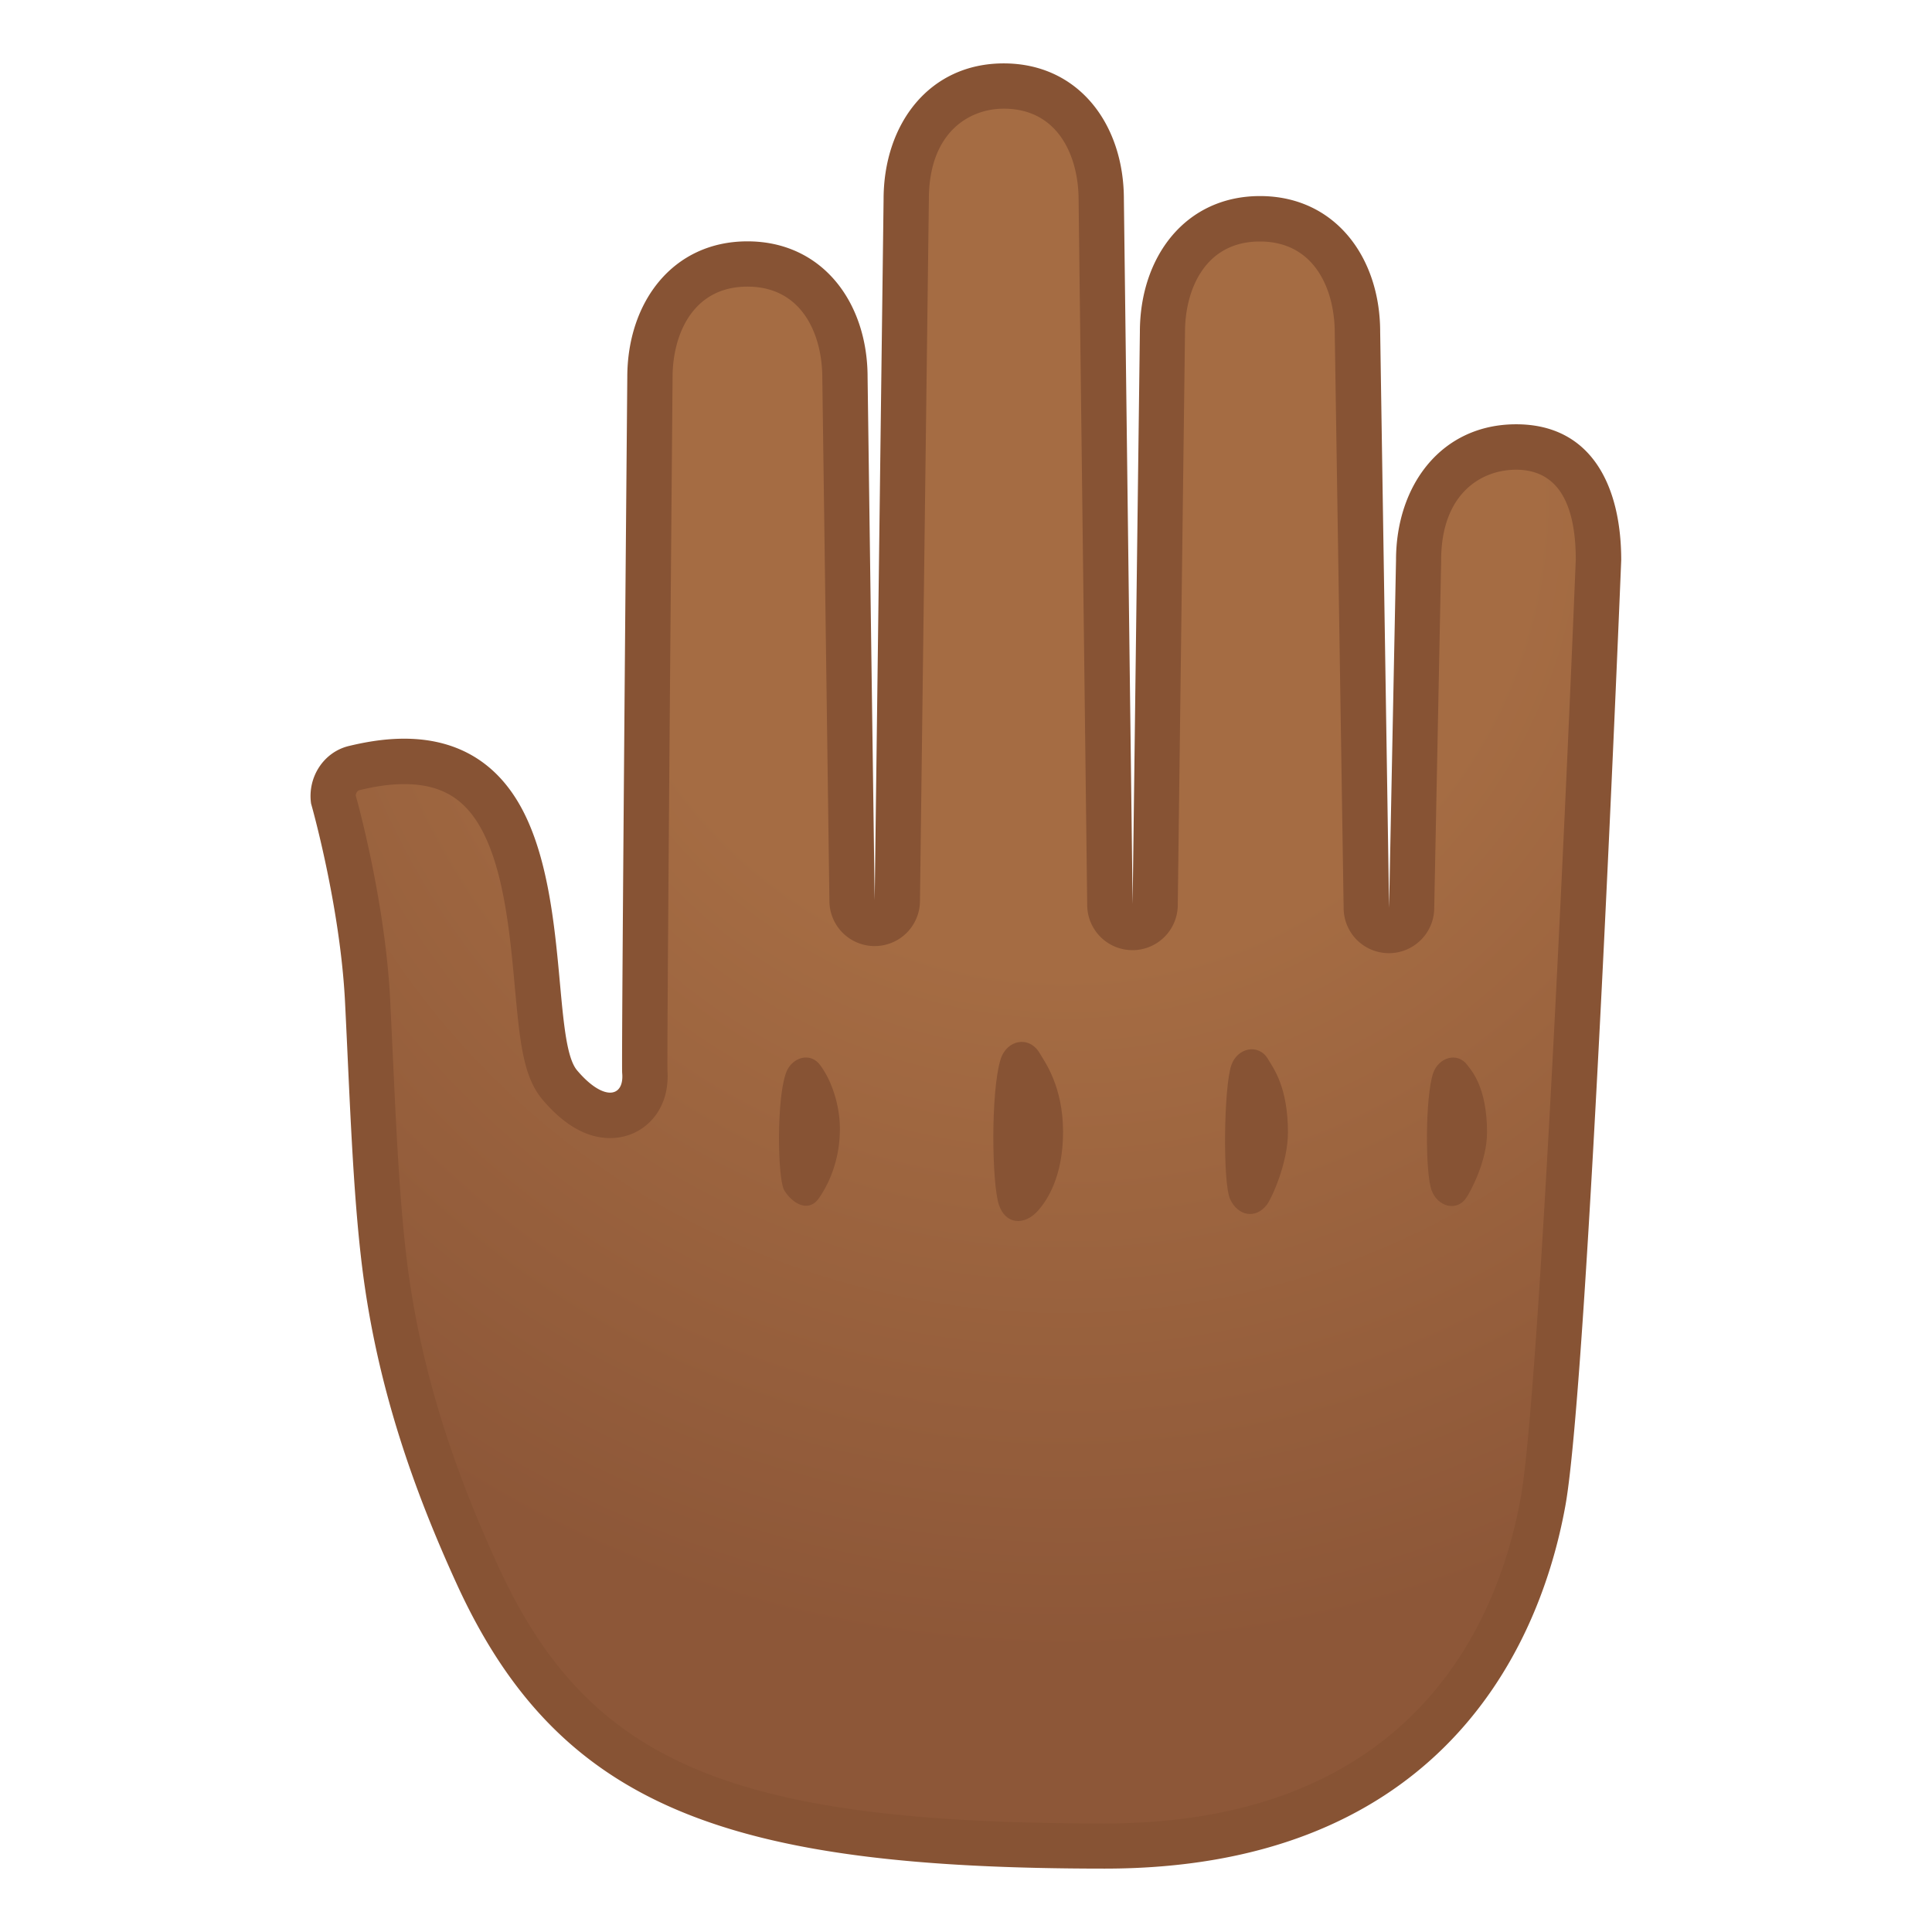
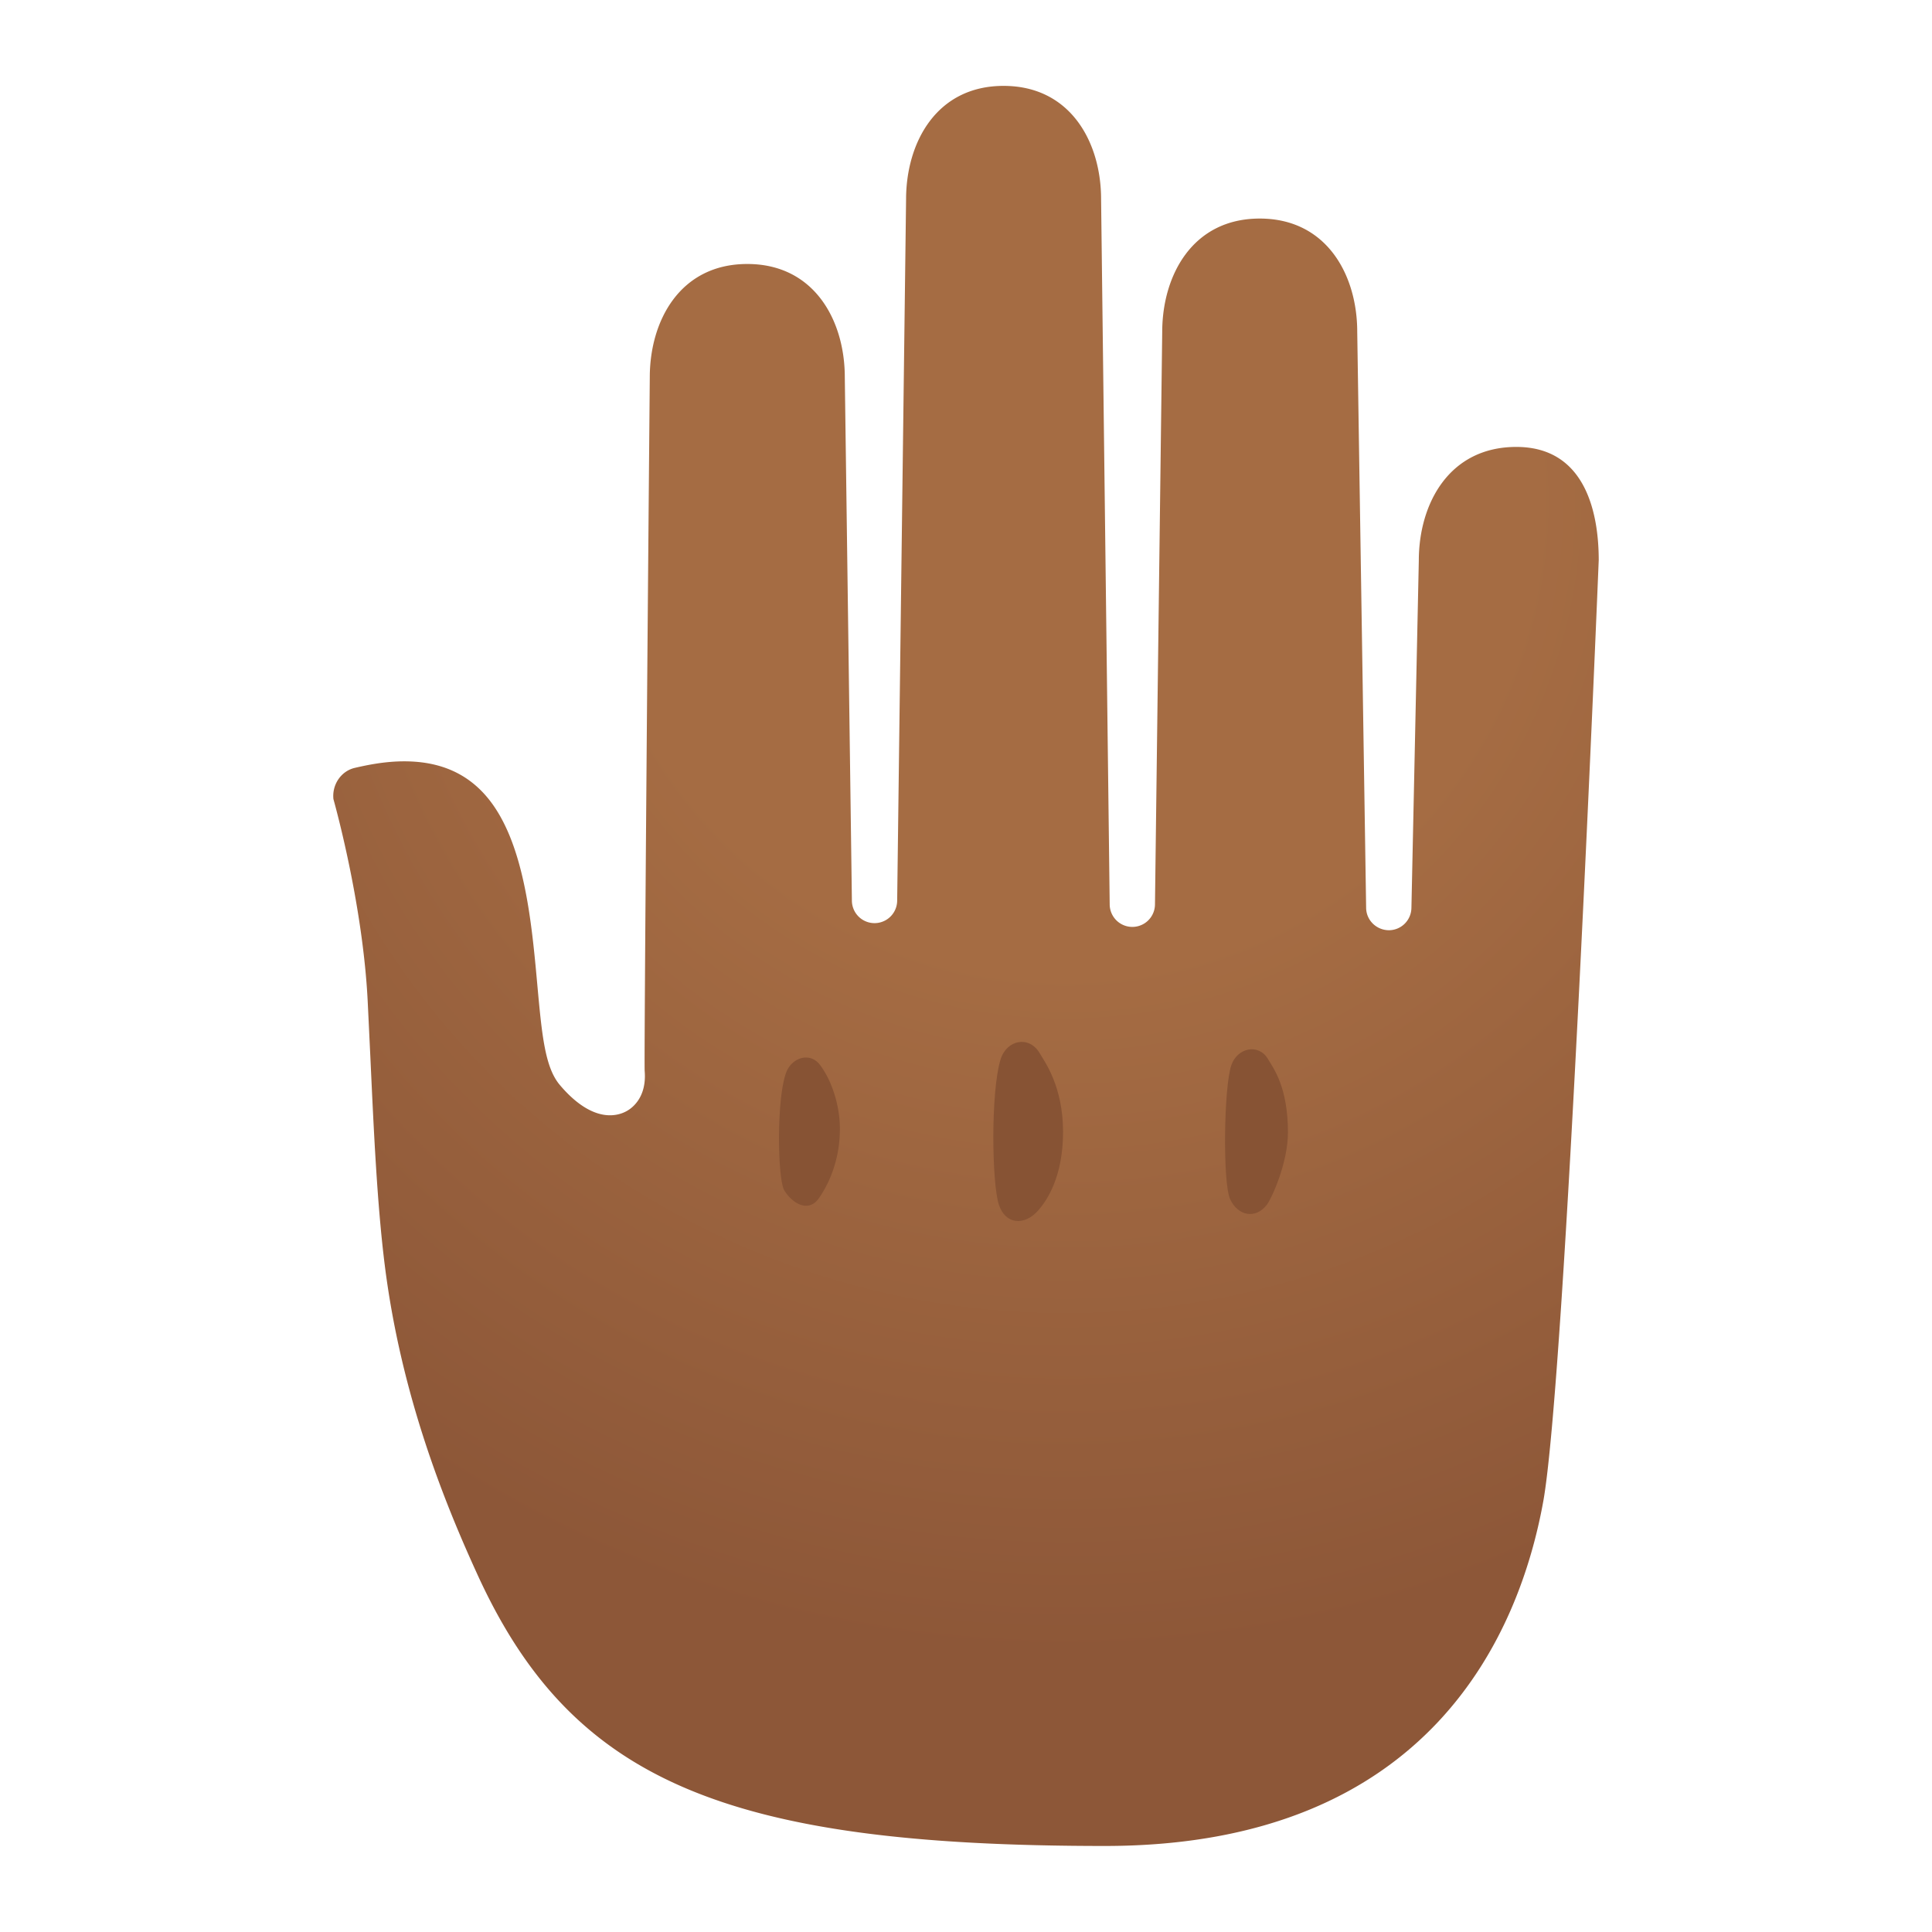
<svg xmlns="http://www.w3.org/2000/svg" width="800px" height="800px" viewBox="0 0 128 128" aria-hidden="true" role="img" class="iconify iconify--noto" preserveAspectRatio="xMidYMid meet">
  <radialGradient id="IconifyId17ecdb2904d178eab19796" cx="-472.54" cy="33.263" r="87.72" gradientTransform="matrix(-1 0 0 1 -402 0)" gradientUnits="userSpaceOnUse">
    <stop stop-color="#A56C43" offset=".353">

</stop>
    <stop stop-color="#8D5738" offset=".872">

</stop>
  </radialGradient>
  <path d="M73.2 122.3c-25.26 0-35.37-4.38-41.59-18.03c-2.11-4.62-5.03-11.76-6.12-20.46c-.5-4-.72-8.73-.95-13.73l-.18-3.76c-.31-6.14-2.01-12.44-2.27-13.38c-.1-.95.5-1.84 1.39-2.06c.86-.2 2.02-.44 3.3-.44c3.07 0 5.23 1.34 6.61 4.11c1.51 3.01 1.9 7.28 2.21 10.71c.3 3.28.5 5.44 1.48 6.61c1.11 1.32 2.26 2.02 3.33 2.02c.65 0 1.24-.25 1.66-.72c.35-.38.74-1.08.64-2.23c-.04-1.1.23-33.54.34-45.94c0-3.75 2-7.51 6.46-7.51s6.46 3.77 6.46 7.5l.47 34.67a1.5 1.5 0 0 0 3 0l.59-46.45c0-3.75 2-7.52 6.46-7.52s6.46 3.77 6.46 7.5l.57 46.72a1.5 1.5 0 0 0 3 0L77 22c0-3.75 2-7.52 6.46-7.52s6.46 3.77 6.46 7.5l.59 38.17c.01.82.68 1.47 1.5 1.48c.82 0 1.48-.65 1.5-1.47L94 37.14c0-3.76 2-7.53 6.46-7.53c4.75 0 5.46 4.7 5.46 7.5c-.02.48-2.2 54.28-3.68 62.39c-1.55 8.52-7.38 22.8-29.04 22.8z" fill="url(#IconifyId17ecdb2904d178eab19796)">

</path>
-   <path d="M66.5 7.2c3.66 0 4.96 3.23 4.96 6.04l.57 46.71a3 3 0 0 0 6 0L78.51 22c0-2.77 1.3-6 4.96-6s4.96 3.23 4.96 6.05l.59 38.15a2.996 2.996 0 0 0 2.99 2.95h.01c1.63 0 2.97-1.31 3-2.94l.46-23.03v-.06c0-4.43 2.67-6 4.96-6c2.62 0 3.95 2 3.96 5.94c-.76 18.75-2.49 55.78-3.65 62.18c-1.46 8.06-6.99 21.57-27.57 21.57c-24.83 0-34.23-4.01-40.22-17.15c-2.06-4.53-4.93-11.53-5.99-20.03c-.49-3.94-.71-8.63-.94-13.6l-.18-3.78c-.3-6-1.89-12.14-2.28-13.54c.01-.17.11-.33.25-.36c.78-.19 1.83-.4 2.96-.4c2.51 0 4.14 1.01 5.27 3.28c1.38 2.76 1.76 6.87 2.06 10.18c.33 3.56.54 5.91 1.83 7.44c1.43 1.69 2.93 2.55 4.48 2.55c1.08 0 2.06-.43 2.77-1.21c.76-.83 1.12-1.99 1.03-3.28c-.03-1.73.19-28.29.34-45.92c0-2.77 1.3-6 4.96-6s4.96 3.23 4.96 6.04l.47 34.65a3 3 0 0 0 6 0l.59-46.48c0-4.43 2.67-6 4.96-6m0-3c-4.95 0-7.96 4.03-7.96 9l-.59 46.44l-.47-34.65c0-4.97-3.01-9-7.96-9s-7.96 4.03-7.96 9c0 0-.4 45.4-.34 46.09c.08.83-.24 1.31-.8 1.31c-.54 0-1.32-.45-2.19-1.48c-1.56-1.86-.61-11.25-3.5-17.03c-2-4-5.24-4.94-7.95-4.94c-1.46 0-2.77.27-3.65.48c-1.7.4-2.77 2.09-2.52 3.82c0 0 1.93 6.74 2.25 13.16c.32 6.41.51 12.54 1.14 17.6c1 8 3.47 14.83 6.24 20.9c6.79 14.89 18.02 18.9 42.95 18.9c21.22 0 28.6-13.45 30.52-24.04c1.51-8.3 3.7-62.65 3.7-62.65c0-4.97-2.01-9-6.96-9s-7.96 4.03-7.96 9l-.46 23.03l-.59-38.15c0-4.97-3.01-9-7.96-9s-7.96 4.03-7.96 9l-.48 37.91l-.58-46.7c0-4.98-3.01-9-7.96-9z" fill="#875334">
- 
- </path>
  <g fill="#875334">
    <path d="M52.07 71.1c.37-1.05 1.61-1.43 2.27-.53c.25.34.46.71.63 1.09c.47 1.07.71 2.24.67 3.38a8.215 8.215 0 0 1-.77 3.28c-.18.37-.38.73-.62 1.07c-.64.92-1.68.44-2.28-.51c-.45-.7-.54-5.97.1-7.78z">

</path>
    <path d="M66.29 70.19c.41-1.32 1.91-1.6 2.6-.4c.32.55 1.54 2.18 1.54 5.2c0 2.97-1.06 4.54-1.65 5.21c-.91 1.03-2.17.93-2.6-.38c-.47-1.41-.55-7.48.11-9.63z">

</path>
    <path d="M81.58 70.57c.4-1.16 1.81-1.46 2.43-.4c.35.6 1.32 1.83 1.32 4.86c0 1.97-1.04 4.31-1.4 4.79c-.74.97-1.92.74-2.43-.37c-.5-1.07-.42-7.45.08-8.88z">

</path>
-     <path d="M94.95 71.1c.36-1.05 1.61-1.43 2.27-.53c.25.34 1.3 1.43 1.3 4.46c0 1.96-1.15 4.01-1.39 4.35c-.64.92-1.89.55-2.28-.51c-.43-1.12-.43-6.2.1-7.77z">
- 
- </path>
  </g>
</svg>